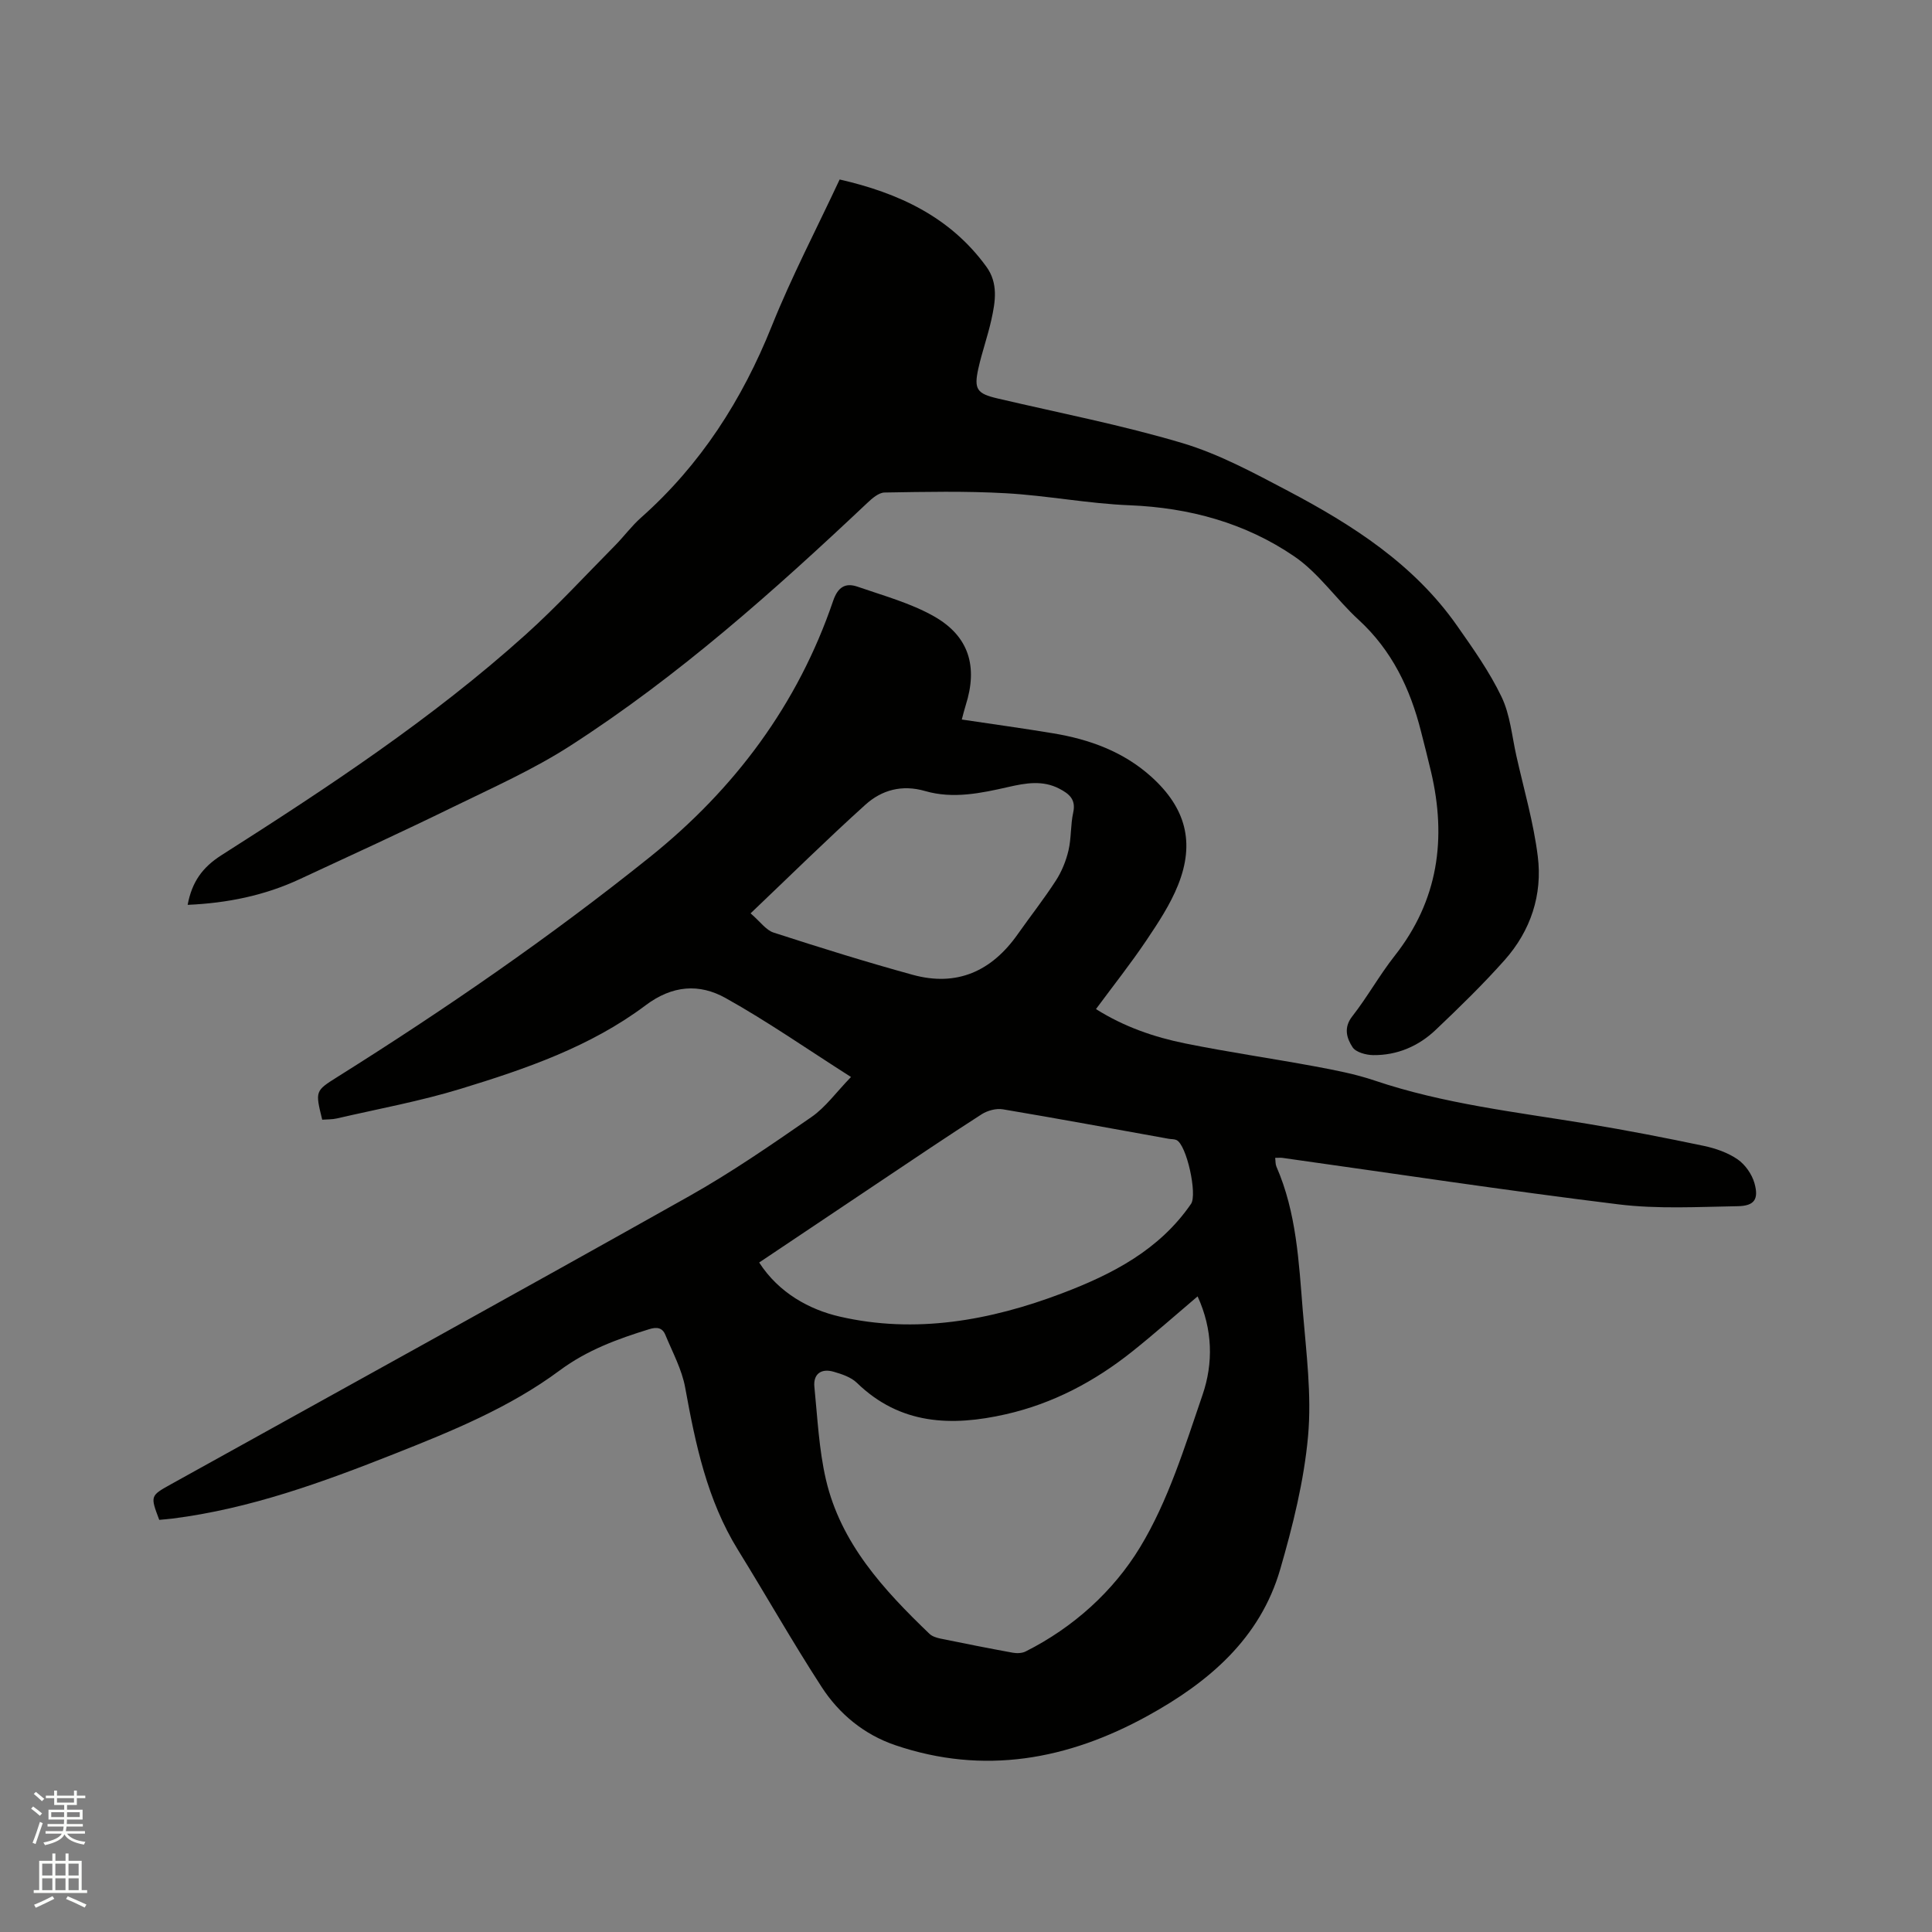
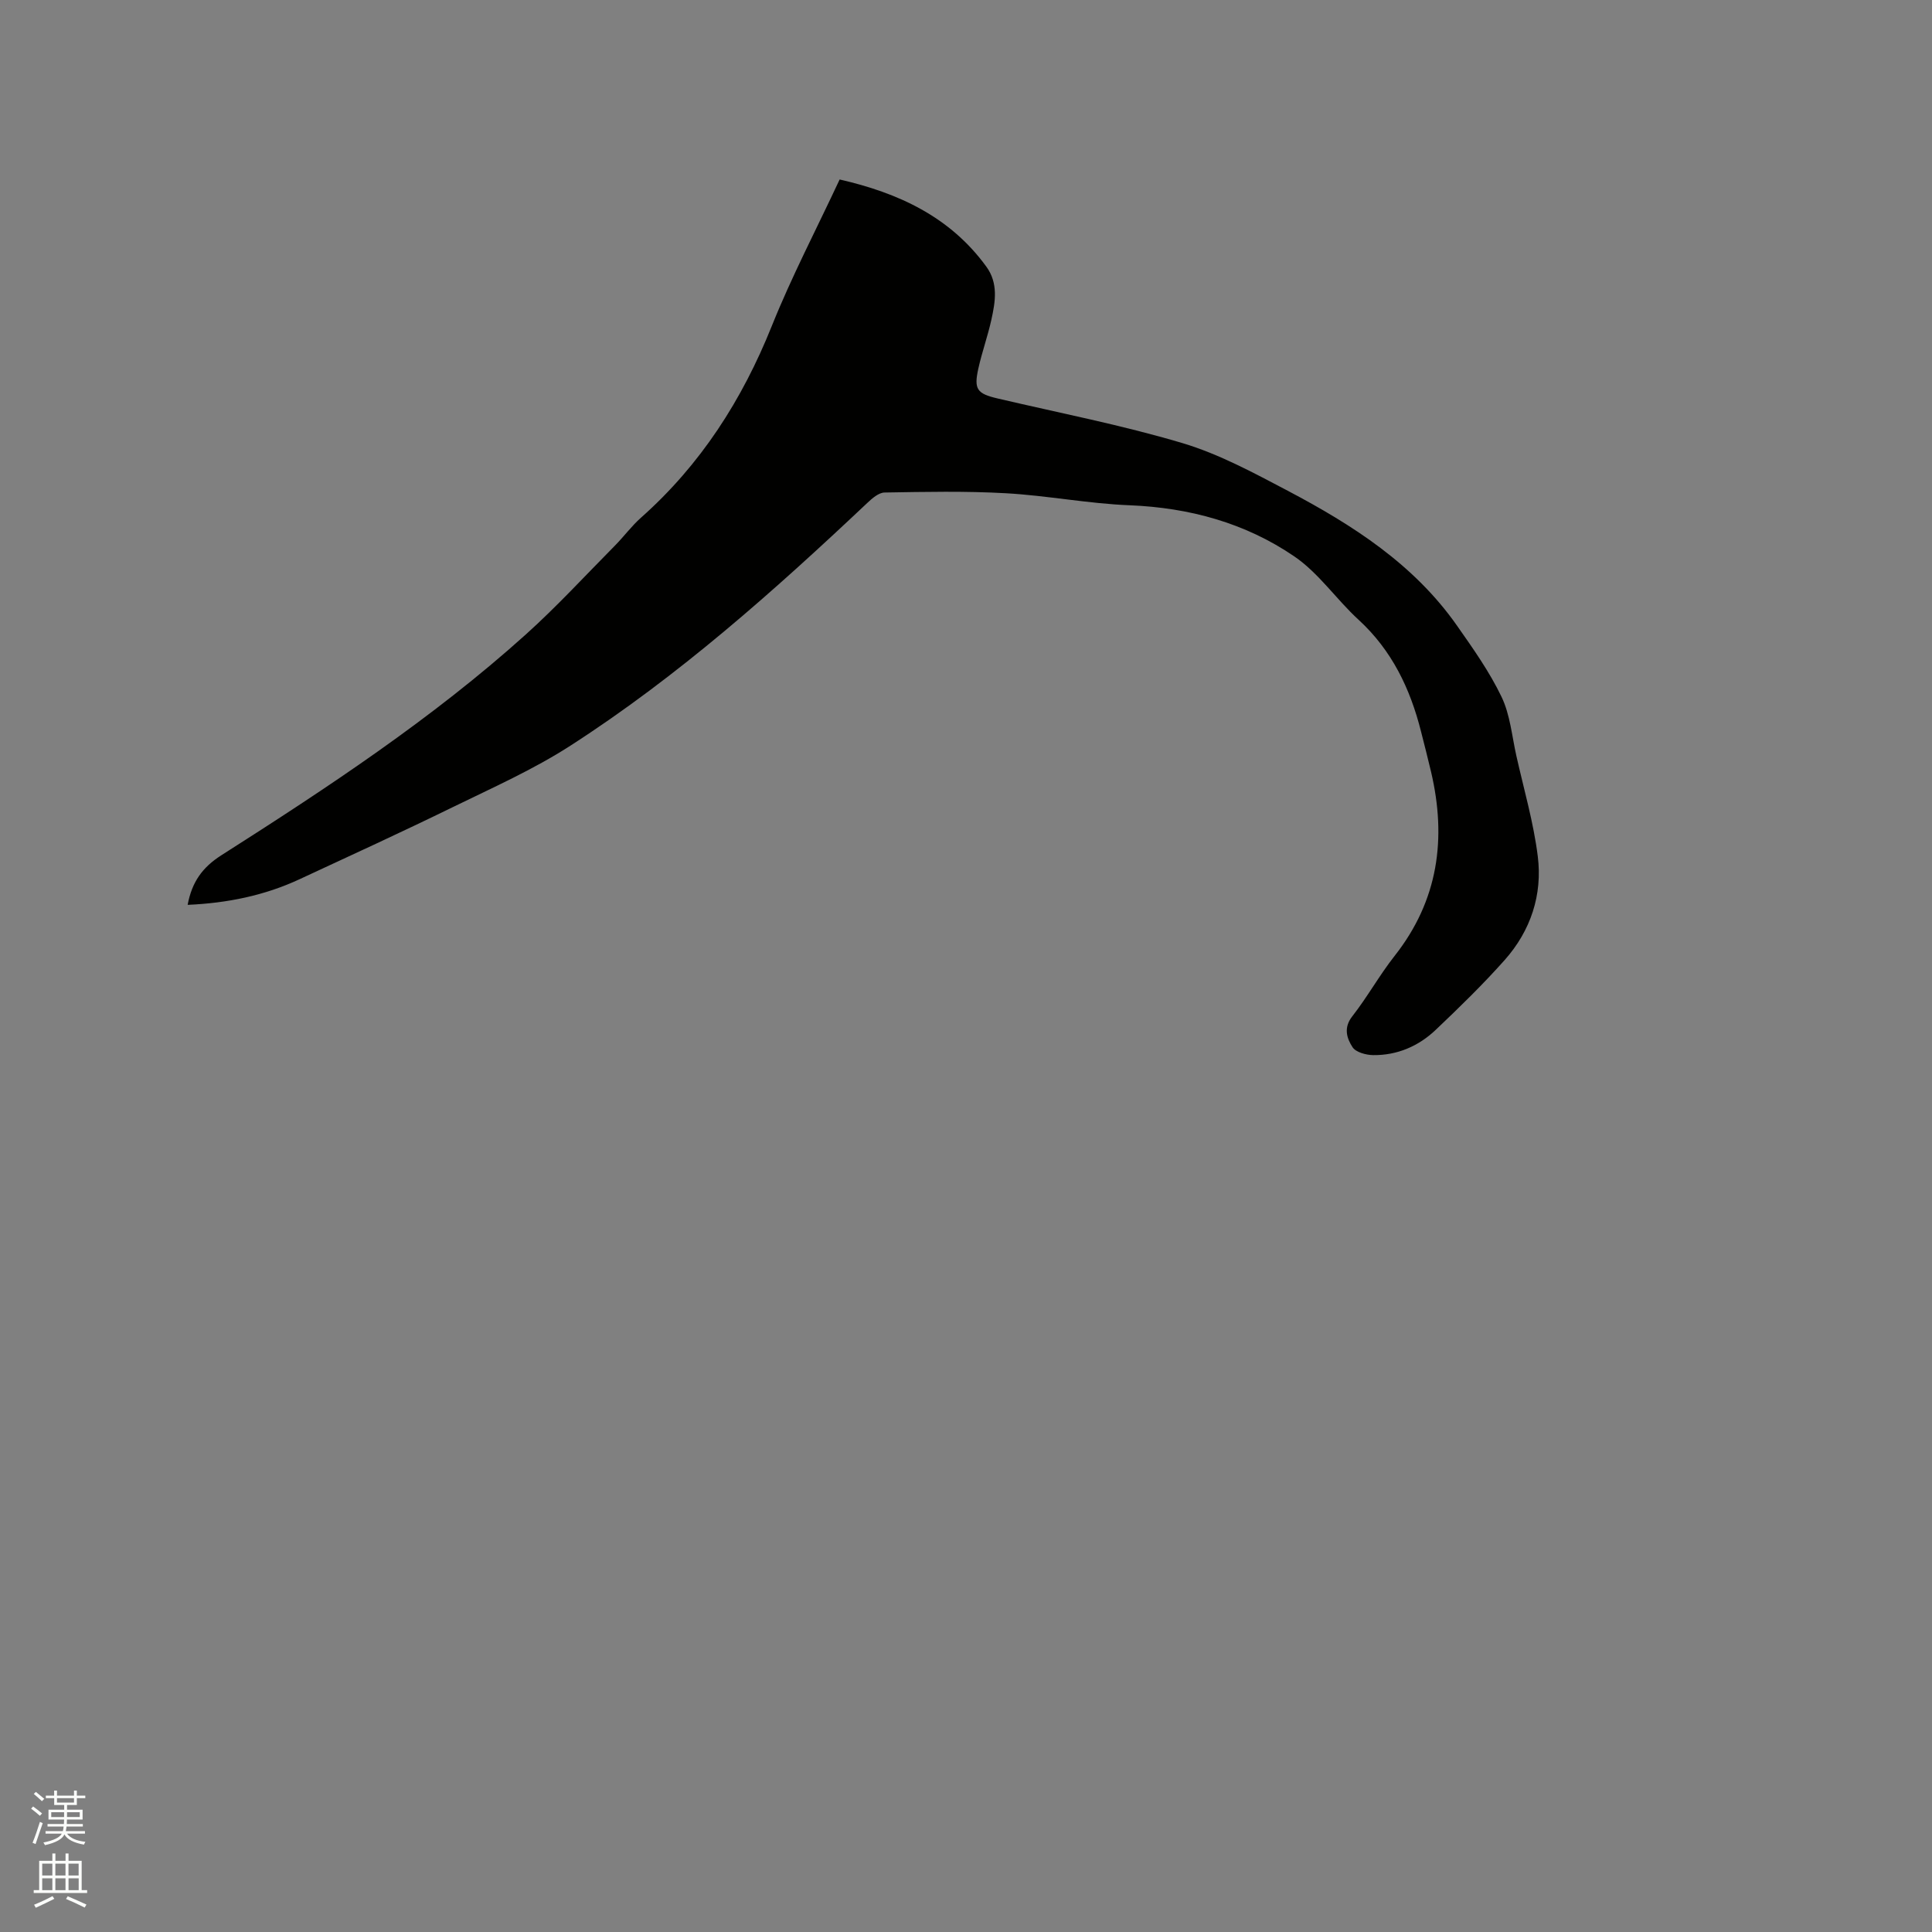
<svg xmlns="http://www.w3.org/2000/svg" enable-background="new 0 0 400 400" viewBox="0 0 400 400">
  <rect x="0" y="0" width="400" height="400" fill="#808080" stroke="none" />
  <path d="m6.44 374.46.42-.45c.65.47 1.27.95 1.85 1.44l-.45.49c-.65-.56-1.25-1.06-1.82-1.48m.93 7.33-.63-.26c.55-1.36 1.05-2.8 1.52-4.33.19.1.38.19.59.27-.46 1.29-.95 2.73-1.48 4.32m-.38-10.38.44-.42c.43.34 1.01.82 1.74 1.44l-.49.49c-.53-.51-1.09-1.01-1.69-1.51m2.5.35h1.72v-1.04h.59v1.04h3.52v-1.04h.59v1.04h1.75v.53h-1.75v1.42h-2.03v.97h3.22v2.03h-3.24c0 .35-.01.66-.03.93h3.32v.53h-3.37c-.03.27-.08.58-.15.94h3.96v.53h-3.71c.67.92 1.93 1.48 3.79 1.68-.13.24-.23.44-.29.59-2.13-.38-3.48-1.08-4.04-2.12-.43.97-1.77 1.72-4.03 2.23-.09-.19-.2-.37-.33-.55 2.1-.42 3.37-1.03 3.81-1.83h-3.36v-.53h3.58c.08-.29.13-.61.16-.94h-3.33v-.53h3.39c.02-.27.04-.58.04-.93h-3.23v-2.03h3.25v-.97h-2.07v-1.42h-1.73zm1.12 3.44v1h2.65c.01-.3.02-.44.01-.4v-.25-.35zm1.19-2h3.52v-.91h-3.52zm4.71 2h-2.63v.59c0 .15-.01.28-.01.4h2.64z" fill="#fbfcfa" />
  <path d="m13.56 383.74h.63v1.52h2.72v6.07h1.13v.6h-11.06v-.6h1.13v-6.07h2.73v-1.52h.63v1.52h2.1v-1.52zm-2.69 8.83.38.56c-1.24.63-2.53 1.25-3.85 1.85-.1-.21-.21-.42-.34-.63 1.36-.55 2.63-1.15 3.81-1.78m-2.13-4.27h2.1v-2.45h-2.1zm0 3.04h2.1v-2.46h-2.1zm2.72-3.04h2.1v-2.45h-2.1zm0 3.04h2.1v-2.46h-2.1zm6.07 3.6c-1.41-.71-2.7-1.3-3.86-1.78l.35-.56c1.45.62 2.75 1.19 3.88 1.72zm-1.25-9.09h-2.1v2.45h2.1zm-2.09 5.49h2.1v-2.46h-2.1z" fill="#fbfcfa" />
  <g fill="#010100">
-     <path d="m176.19 222.98c-9.16-5.83-17.32-11.53-25.97-16.35-5.42-3.02-10.98-2.68-16.56 1.51-11.41 8.57-24.84 13.18-38.32 17.3-8.37 2.56-17.04 4.14-25.59 6.12-.99.23-2.05.18-3.04.26-1.46-5.94-1.47-5.95 3.13-8.84 22.37-14.04 44.1-29.01 64.7-45.53 17.55-14.08 30.64-31.58 37.95-53.04.97-2.85 2.52-3.82 5.06-2.94 5.36 1.86 10.97 3.38 15.85 6.15 7.26 4.12 9.08 10.44 6.54 18.39-.28.89-.5 1.8-.81 2.96 6.45.97 12.71 1.82 18.94 2.86 7.54 1.25 14.55 3.8 20.33 9.02 7.07 6.39 9.04 13.54 5.51 22.37-1.62 4.06-4.12 7.84-6.58 11.5-3.24 4.81-6.85 9.37-10.42 14.2 5.84 3.68 12.05 5.81 18.47 7.11 8.92 1.81 17.94 3.1 26.89 4.76 4.15.77 8.34 1.58 12.32 2.92 14.35 4.85 29.31 6.52 44.13 8.97 8.04 1.33 16.04 2.88 24.02 4.56 2.44.51 4.99 1.4 7.01 2.79 1.58 1.09 2.98 3.09 3.5 4.96.92 3.31-.03 4.68-3.46 4.74-8.23.14-16.56.62-24.69-.38-23.23-2.85-46.37-6.37-69.55-9.62-.4-.06-.82-.01-1.54-.01.09.69.04 1.31.26 1.82 4.16 9.52 4.64 19.74 5.46 29.85.71 8.63 1.86 17.39 1.09 25.94-.84 9.3-3.16 18.58-5.77 27.59-4.17 14.36-14.83 23.38-27.41 30.31-16.56 9.13-33.97 12.33-52.32 6.08-6.39-2.18-11.57-6.43-15.19-12.01-6.04-9.3-11.51-18.98-17.35-28.42-6.38-10.33-8.79-21.87-10.92-33.59-.68-3.76-2.62-7.31-4.1-10.91-.62-1.51-1.75-1.69-3.37-1.18-6.56 2.03-12.8 4.3-18.52 8.54-10.33 7.67-22.29 12.55-34.22 17.27-14.88 5.89-29.9 11.36-45.91 13.39-.93.12-1.88.18-2.77.27-1.88-4.98-1.88-4.98 2.48-7.4 35.74-19.84 71.55-39.56 107.19-59.59 8.75-4.92 17.06-10.66 25.32-16.38 2.94-2.02 5.13-5.12 8.23-8.32zm71.76 45.42c-4.66 3.95-9.01 7.81-13.55 11.43-7.77 6.19-16.42 10.77-26.16 12.98-11.24 2.55-21.88 2.19-30.83-6.51-1.22-1.18-3.12-1.81-4.82-2.3-2.6-.75-4.24.5-3.98 3.13.64 6.41.94 12.92 2.38 19.16 3.07 13.25 11.97 22.87 21.44 31.97.56.54 1.47.82 2.27.99 4.97 1.02 9.96 2.01 14.95 2.92.87.16 1.95.13 2.71-.26 9.9-4.98 18.17-12.49 23.68-21.57 5.83-9.61 9.25-20.8 12.94-31.57 2.23-6.52 2.12-13.5-1.03-20.37zm-90.77-7.01c4.07 6.32 10.44 9.76 16.65 11.19 15.66 3.62 31.17.84 46.07-4.82 10.38-3.94 20.13-8.96 26.69-18.51 1.34-1.95-.91-12.27-3.02-13.22-.46-.21-1.04-.16-1.56-.25-11.46-2.06-22.9-4.18-34.38-6.11-1.37-.23-3.16.25-4.36 1.01-7.13 4.57-14.15 9.32-21.19 14.03-8.18 5.47-16.35 10.95-24.9 16.68zm-1.78-72.29c2.02 1.74 3.19 3.47 4.76 3.98 9.54 3.09 19.12 6.08 28.79 8.74 9.16 2.52 16.36-.73 21.75-8.39 2.62-3.72 5.44-7.3 7.91-11.12 1.21-1.87 2.1-4.07 2.61-6.24.6-2.56.41-5.29.98-7.86.6-2.72-.87-3.87-2.86-4.91-3.46-1.82-7.01-1.17-10.54-.37-5.71 1.3-11.48 2.52-17.25.85-4.8-1.39-8.99-.23-12.38 2.83-7.9 7.12-15.49 14.61-23.77 22.49z" />
    <path d="m38.85 187.34c.89-4.74 3.04-7.76 7-10.28 21.9-13.95 43.61-28.24 62.98-45.67 6.45-5.8 12.34-12.22 18.46-18.4 1.86-1.88 3.45-4.06 5.42-5.81 12.36-10.97 20.95-24.39 27.08-39.68 4.09-10.2 9.21-19.98 14.05-30.34 12.14 2.78 22.83 7.69 30.36 18.03 2.52 3.45 1.88 7.27 1.05 11.02-.75 3.4-1.95 6.71-2.7 10.12-.95 4.27-.26 5.17 3.96 6.16 12.78 3 25.71 5.5 38.27 9.24 7.61 2.27 14.81 6.18 21.9 9.91 13.38 7.06 26.06 15.18 34.96 27.87 3.34 4.76 6.75 9.57 9.25 14.79 1.78 3.72 2.14 8.13 3.07 12.25 1.55 6.9 3.55 13.75 4.42 20.74 1 7.98-1.47 15.41-6.85 21.47-4.5 5.06-9.37 9.8-14.29 14.47-3.56 3.38-7.98 5.28-12.95 5.22-1.47-.02-3.58-.59-4.26-1.64-1.19-1.83-1.92-4.02-.05-6.4 3.13-4 5.61-8.5 8.75-12.49 9.05-11.47 10.81-24.29 7.55-38.14-.65-2.78-1.37-5.55-2.07-8.32-2.24-8.89-6.04-16.83-12.96-23.17-4.58-4.2-8.22-9.64-13.26-13.08-10.14-6.93-21.71-10.1-34.13-10.6-8.56-.34-17.05-2.01-25.61-2.49-8.35-.47-16.74-.29-25.11-.15-1.22.02-2.59 1.22-3.6 2.18-19.3 18.2-39.09 35.84-61.45 50.24-7.7 4.96-16.18 8.73-24.43 12.76-10.45 5.11-21.04 9.96-31.59 14.86-7.3 3.41-15.03 4.97-23.22 5.33z" />
  </g>
</svg>